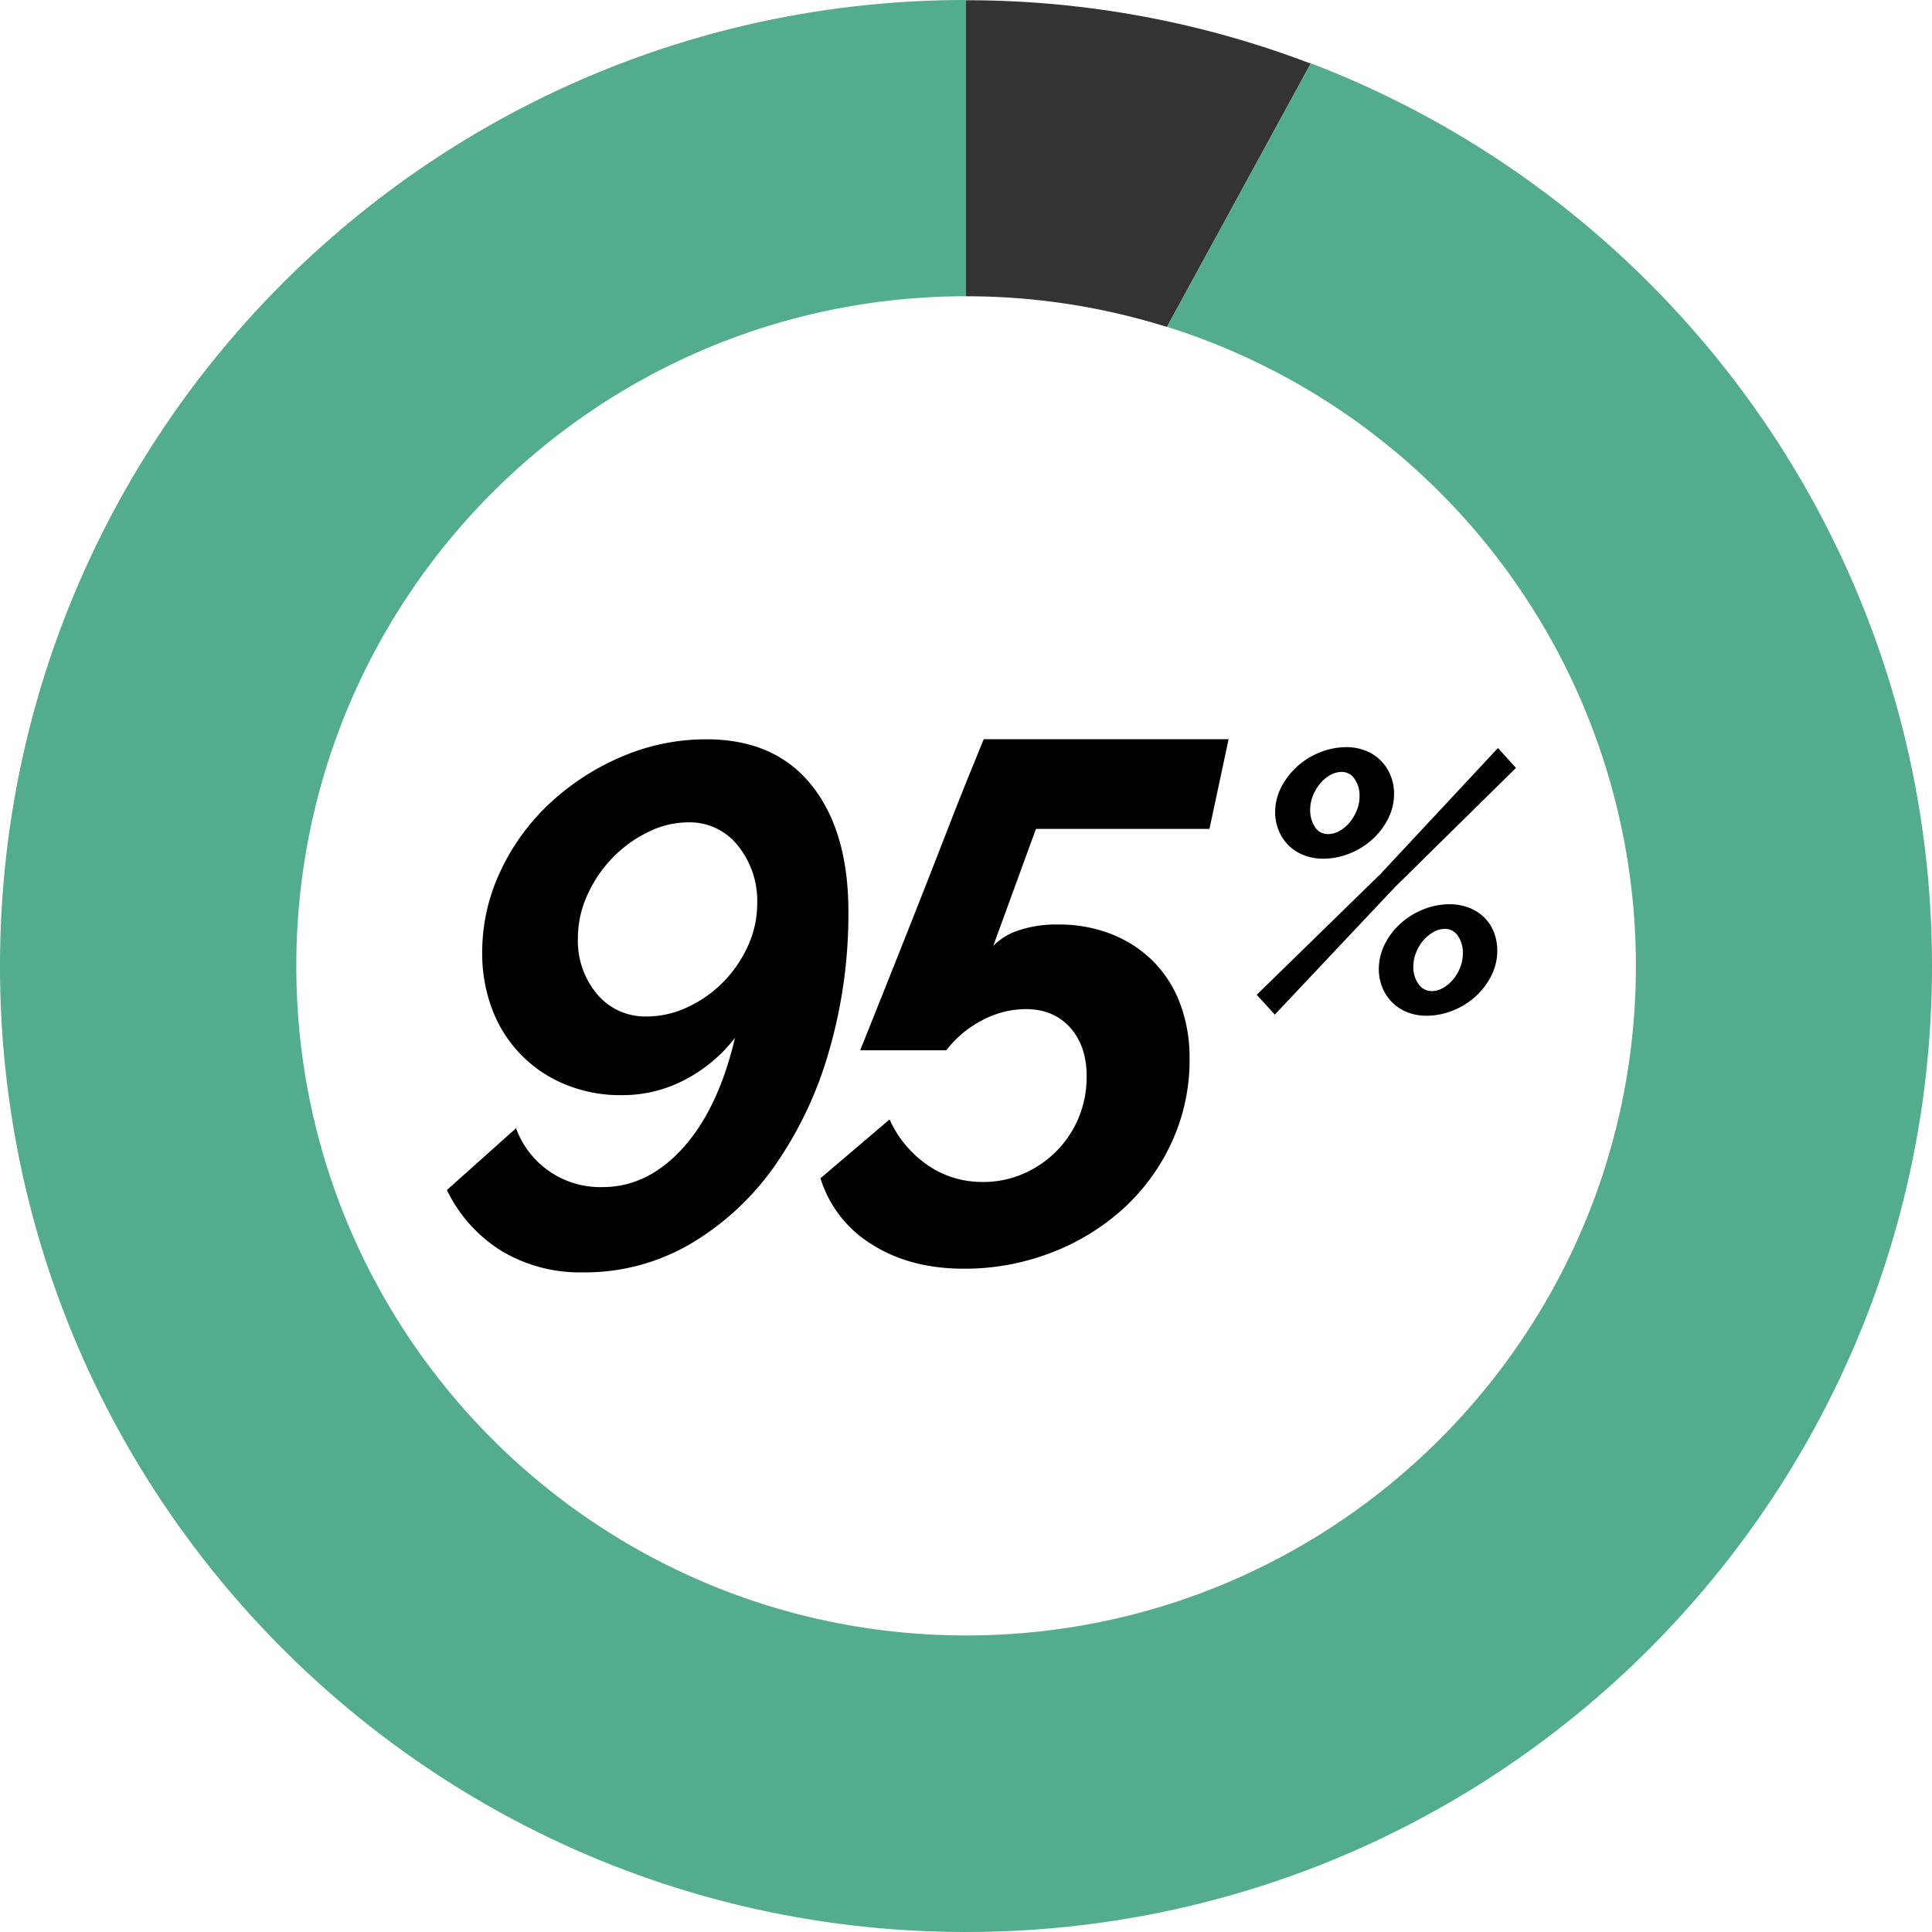
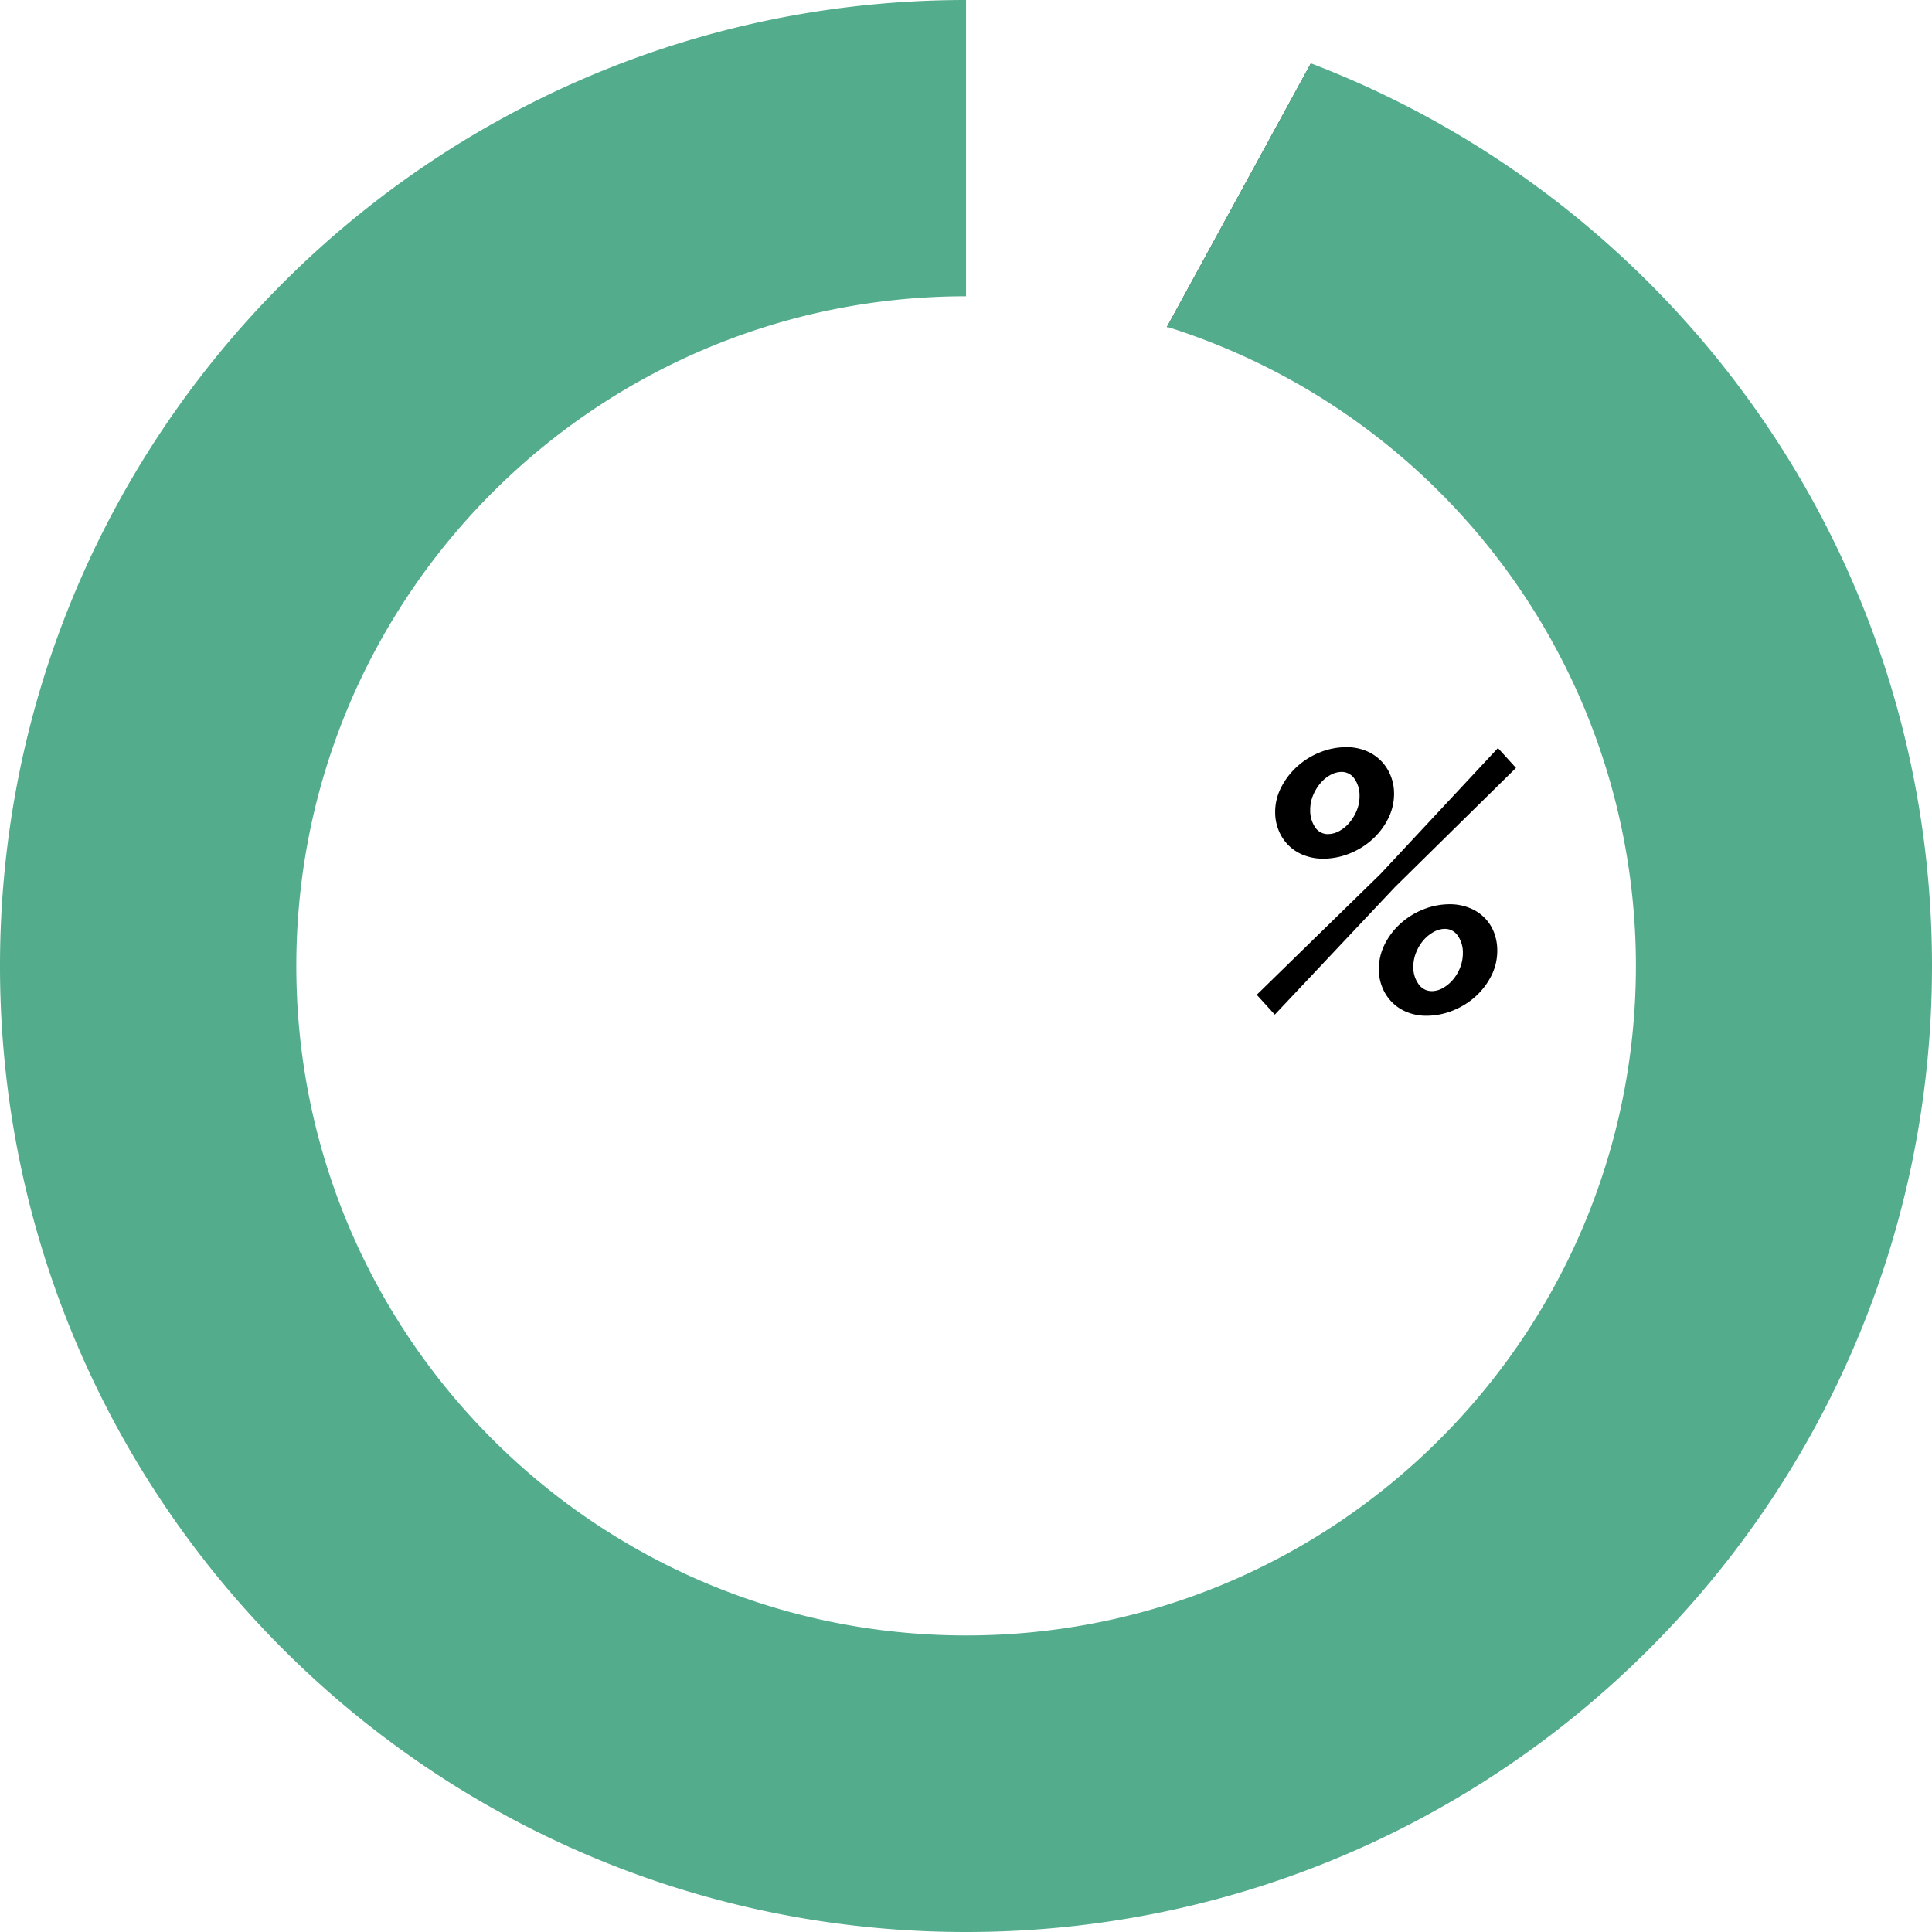
<svg xmlns="http://www.w3.org/2000/svg" id="Layer_1" data-name="Layer 1" viewBox="0 0 535.24 535.24">
  <defs>
    <style>
      .cls-1 {
        fill: #333;
      }

      .cls-2 {
        fill: #53ac8c;
      }
    </style>
  </defs>
  <title>Untitled-4</title>
-   <path class="cls-1" d="M332.24,98.73l-.15,0,39.86-73a267,267,0,0,0-95.5-17.55V90.19A185.45,185.45,0,0,1,332.24,98.73Z" transform="translate(-8.83 -8.11)" />
+   <path class="cls-1" d="M332.24,98.73l-.15,0,39.86-73V90.19A185.45,185.45,0,0,1,332.24,98.73Z" transform="translate(-8.83 -8.11)" />
  <path class="cls-2" d="M372,25.65l-39.86,73a185.61,185.61,0,0,1,129.9,177c0,102.47-83.07,185.54-185.54,185.54S90.92,378.19,90.92,275.73,174,90.19,276.46,90.19V8.11C128.65,8.11,8.83,127.92,8.83,275.73S128.65,543.35,276.46,543.35,544.07,423.53,544.07,275.73C544.07,161.57,472.6,64.11,372,25.65Z" transform="translate(-8.83 -8.11)" />
  <g>
-     <path d="M170.33,360.61a42.34,42.34,0,0,1-22.51-5.91,40.46,40.46,0,0,1-15.18-16.91l19.15-17.11a24.83,24.83,0,0,0,24,16.3q12.42,0,22.21-10.8t14.46-30.56a42.28,42.28,0,0,1-13.85,11.61,37.15,37.15,0,0,1-17.52,4.28,39.94,39.94,0,0,1-15.89-3.06,36.16,36.16,0,0,1-20.07-20.88A43.47,43.47,0,0,1,142.42,272a52.39,52.39,0,0,1,5.09-22.61,61,61,0,0,1,13.75-18.84,68.39,68.39,0,0,1,19.86-12.83,59.06,59.06,0,0,1,23.43-4.79q18.95,0,29.13,12.73t10.19,34.94a136.1,136.1,0,0,1-5.4,38.81,106,106,0,0,1-15.08,31.78,75.14,75.14,0,0,1-23.22,21.49A57.93,57.93,0,0,1,170.33,360.61Zm17.72-70.9a26.4,26.4,0,0,0,11.2-2.55,33.79,33.79,0,0,0,9.78-6.82,34.57,34.57,0,0,0,6.93-10,28.23,28.23,0,0,0,2.65-12,24.4,24.4,0,0,0-5.3-15.89,17,17,0,0,0-13.85-6.52,25.2,25.2,0,0,0-11,2.65,35,35,0,0,0-9.88,7.13,35.87,35.87,0,0,0-7,10.29,28.88,28.88,0,0,0-2.65,12.12,22.87,22.87,0,0,0,5.3,15.38A17.32,17.32,0,0,0,188.06,289.71Z" transform="translate(-8.83 -8.11)" />
-     <path d="M275.86,359.59q-14.87,0-25.47-6.72a32.92,32.92,0,0,1-14.26-18.33l19.15-16.3a30.42,30.42,0,0,0,10.49,12.63,26.55,26.55,0,0,0,15.38,4.69,27.75,27.75,0,0,0,11.1-2.24,29.24,29.24,0,0,0,9.17-6.21,28.9,28.9,0,0,0,6.21-9.27,29.52,29.52,0,0,0,2.24-11.61q0-8.35-4.58-13.45T293,287.67a25.89,25.89,0,0,0-12,3.06,29.6,29.6,0,0,0-10,8.35H247.14l4.48-11.2q2.85-7.13,6.21-15.58t6.93-17.52q3.56-9.06,6.72-17.21t5.81-14.67q2.65-6.52,4.07-10H349.2l-5.3,24.85H295.83L284,270.15a17.26,17.26,0,0,1,7-4.28,32.62,32.62,0,0,1,10.9-1.63A39.49,39.49,0,0,1,317,267a33.81,33.81,0,0,1,11.51,7.64,33.06,33.06,0,0,1,7.33,11.71,42.56,42.56,0,0,1,2.55,15,54.47,54.47,0,0,1-5,23.33,57.25,57.25,0,0,1-13.55,18.44,63.26,63.26,0,0,1-20,12.12A66.52,66.52,0,0,1,275.86,359.59Z" transform="translate(-8.83 -8.11)" />
    <path d="M357,283.7l34.33-33.51,32.49-34.84,5,5.5-33.51,33L362,289.2ZM375.38,246a14.52,14.52,0,0,1-5.4-1,12.12,12.12,0,0,1-4.18-2.7,12.33,12.33,0,0,1-2.7-4.07,13.19,13.19,0,0,1-1-5.09,14.91,14.91,0,0,1,1.68-6.93,20.27,20.27,0,0,1,4.43-5.76,20.83,20.83,0,0,1,6.32-3.92,19.59,19.59,0,0,1,7.33-1.43,14.17,14.17,0,0,1,5.35,1,12.3,12.3,0,0,1,4.13,2.7,12.42,12.42,0,0,1,2.7,4.07,13.22,13.22,0,0,1,1,5.09,15.29,15.29,0,0,1-1.63,6.93,19.47,19.47,0,0,1-4.38,5.76,20.79,20.79,0,0,1-6.32,3.92A19.57,19.57,0,0,1,375.38,246Zm1.43-6.82a6.43,6.43,0,0,0,3.11-.87,9.62,9.62,0,0,0,2.8-2.34,12.7,12.7,0,0,0,2-3.36,10.34,10.34,0,0,0,.76-3.92,8.06,8.06,0,0,0-1.38-4.79,4.24,4.24,0,0,0-3.62-1.94,6.45,6.45,0,0,0-3.11.87,9.66,9.66,0,0,0-2.8,2.34,12.74,12.74,0,0,0-2,3.36,10.35,10.35,0,0,0-.76,3.92,8.27,8.27,0,0,0,1.32,4.79A4.2,4.2,0,0,0,376.8,239.19ZM404,289.51a14.16,14.16,0,0,1-5.35-1,12.22,12.22,0,0,1-4.13-2.7,12.34,12.34,0,0,1-2.7-4.07,13.19,13.19,0,0,1-1-5.09,15.28,15.28,0,0,1,1.63-6.93,19.48,19.48,0,0,1,4.38-5.75,20.83,20.83,0,0,1,6.32-3.92,19.59,19.59,0,0,1,7.33-1.43,14.56,14.56,0,0,1,5.4,1,12.18,12.18,0,0,1,4.18,2.7,11.77,11.77,0,0,1,2.65,4.07,13.86,13.86,0,0,1,.92,5.09A15.3,15.3,0,0,1,422,278.4a19.47,19.47,0,0,1-4.38,5.76,20.79,20.79,0,0,1-6.32,3.92A19.6,19.6,0,0,1,404,289.51Zm1.43-6.82a6.32,6.32,0,0,0,3.16-.87,10.28,10.28,0,0,0,2.75-2.29,11.72,11.72,0,0,0,2-3.36,10.72,10.72,0,0,0,.76-4,8.06,8.06,0,0,0-1.38-4.79,4.24,4.24,0,0,0-3.62-1.94,6.44,6.44,0,0,0-3.11.87,10.31,10.31,0,0,0-2.85,2.34,12,12,0,0,0-2,3.36,10.35,10.35,0,0,0-.76,3.92,7.84,7.84,0,0,0,1.43,4.79A4.37,4.37,0,0,0,405.43,282.68Z" transform="translate(-8.83 -8.11)" />
  </g>
</svg>